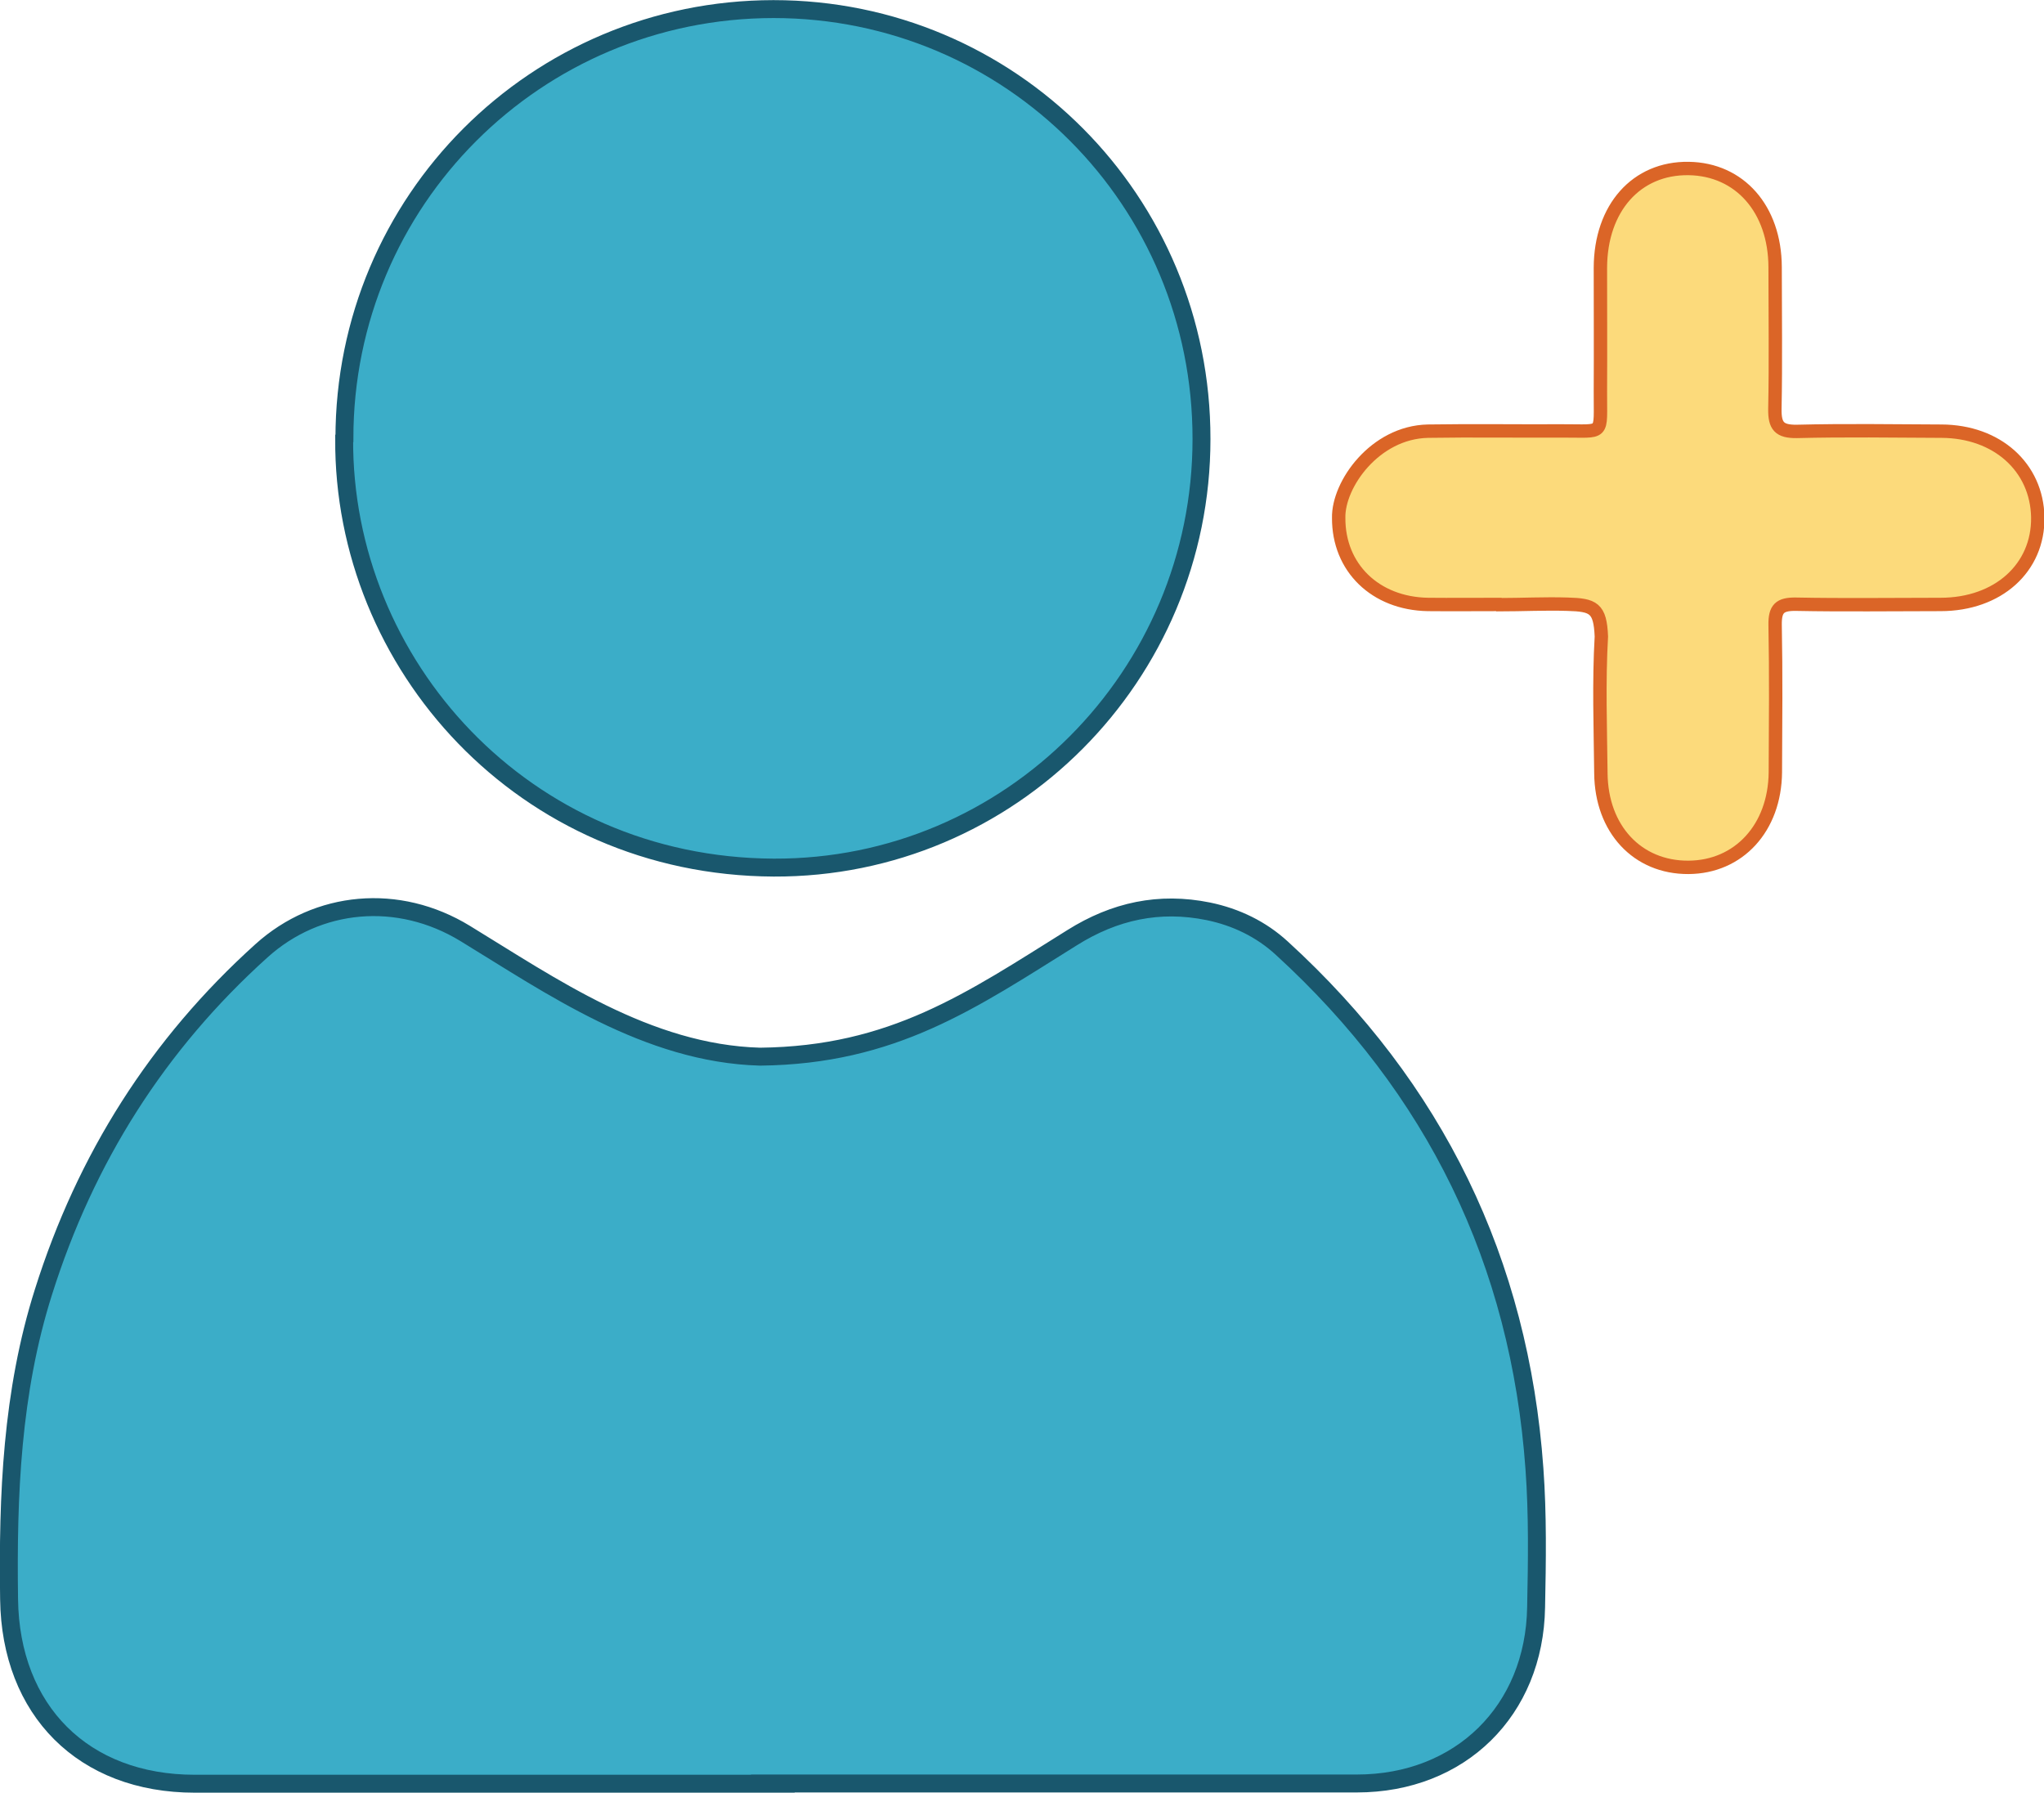
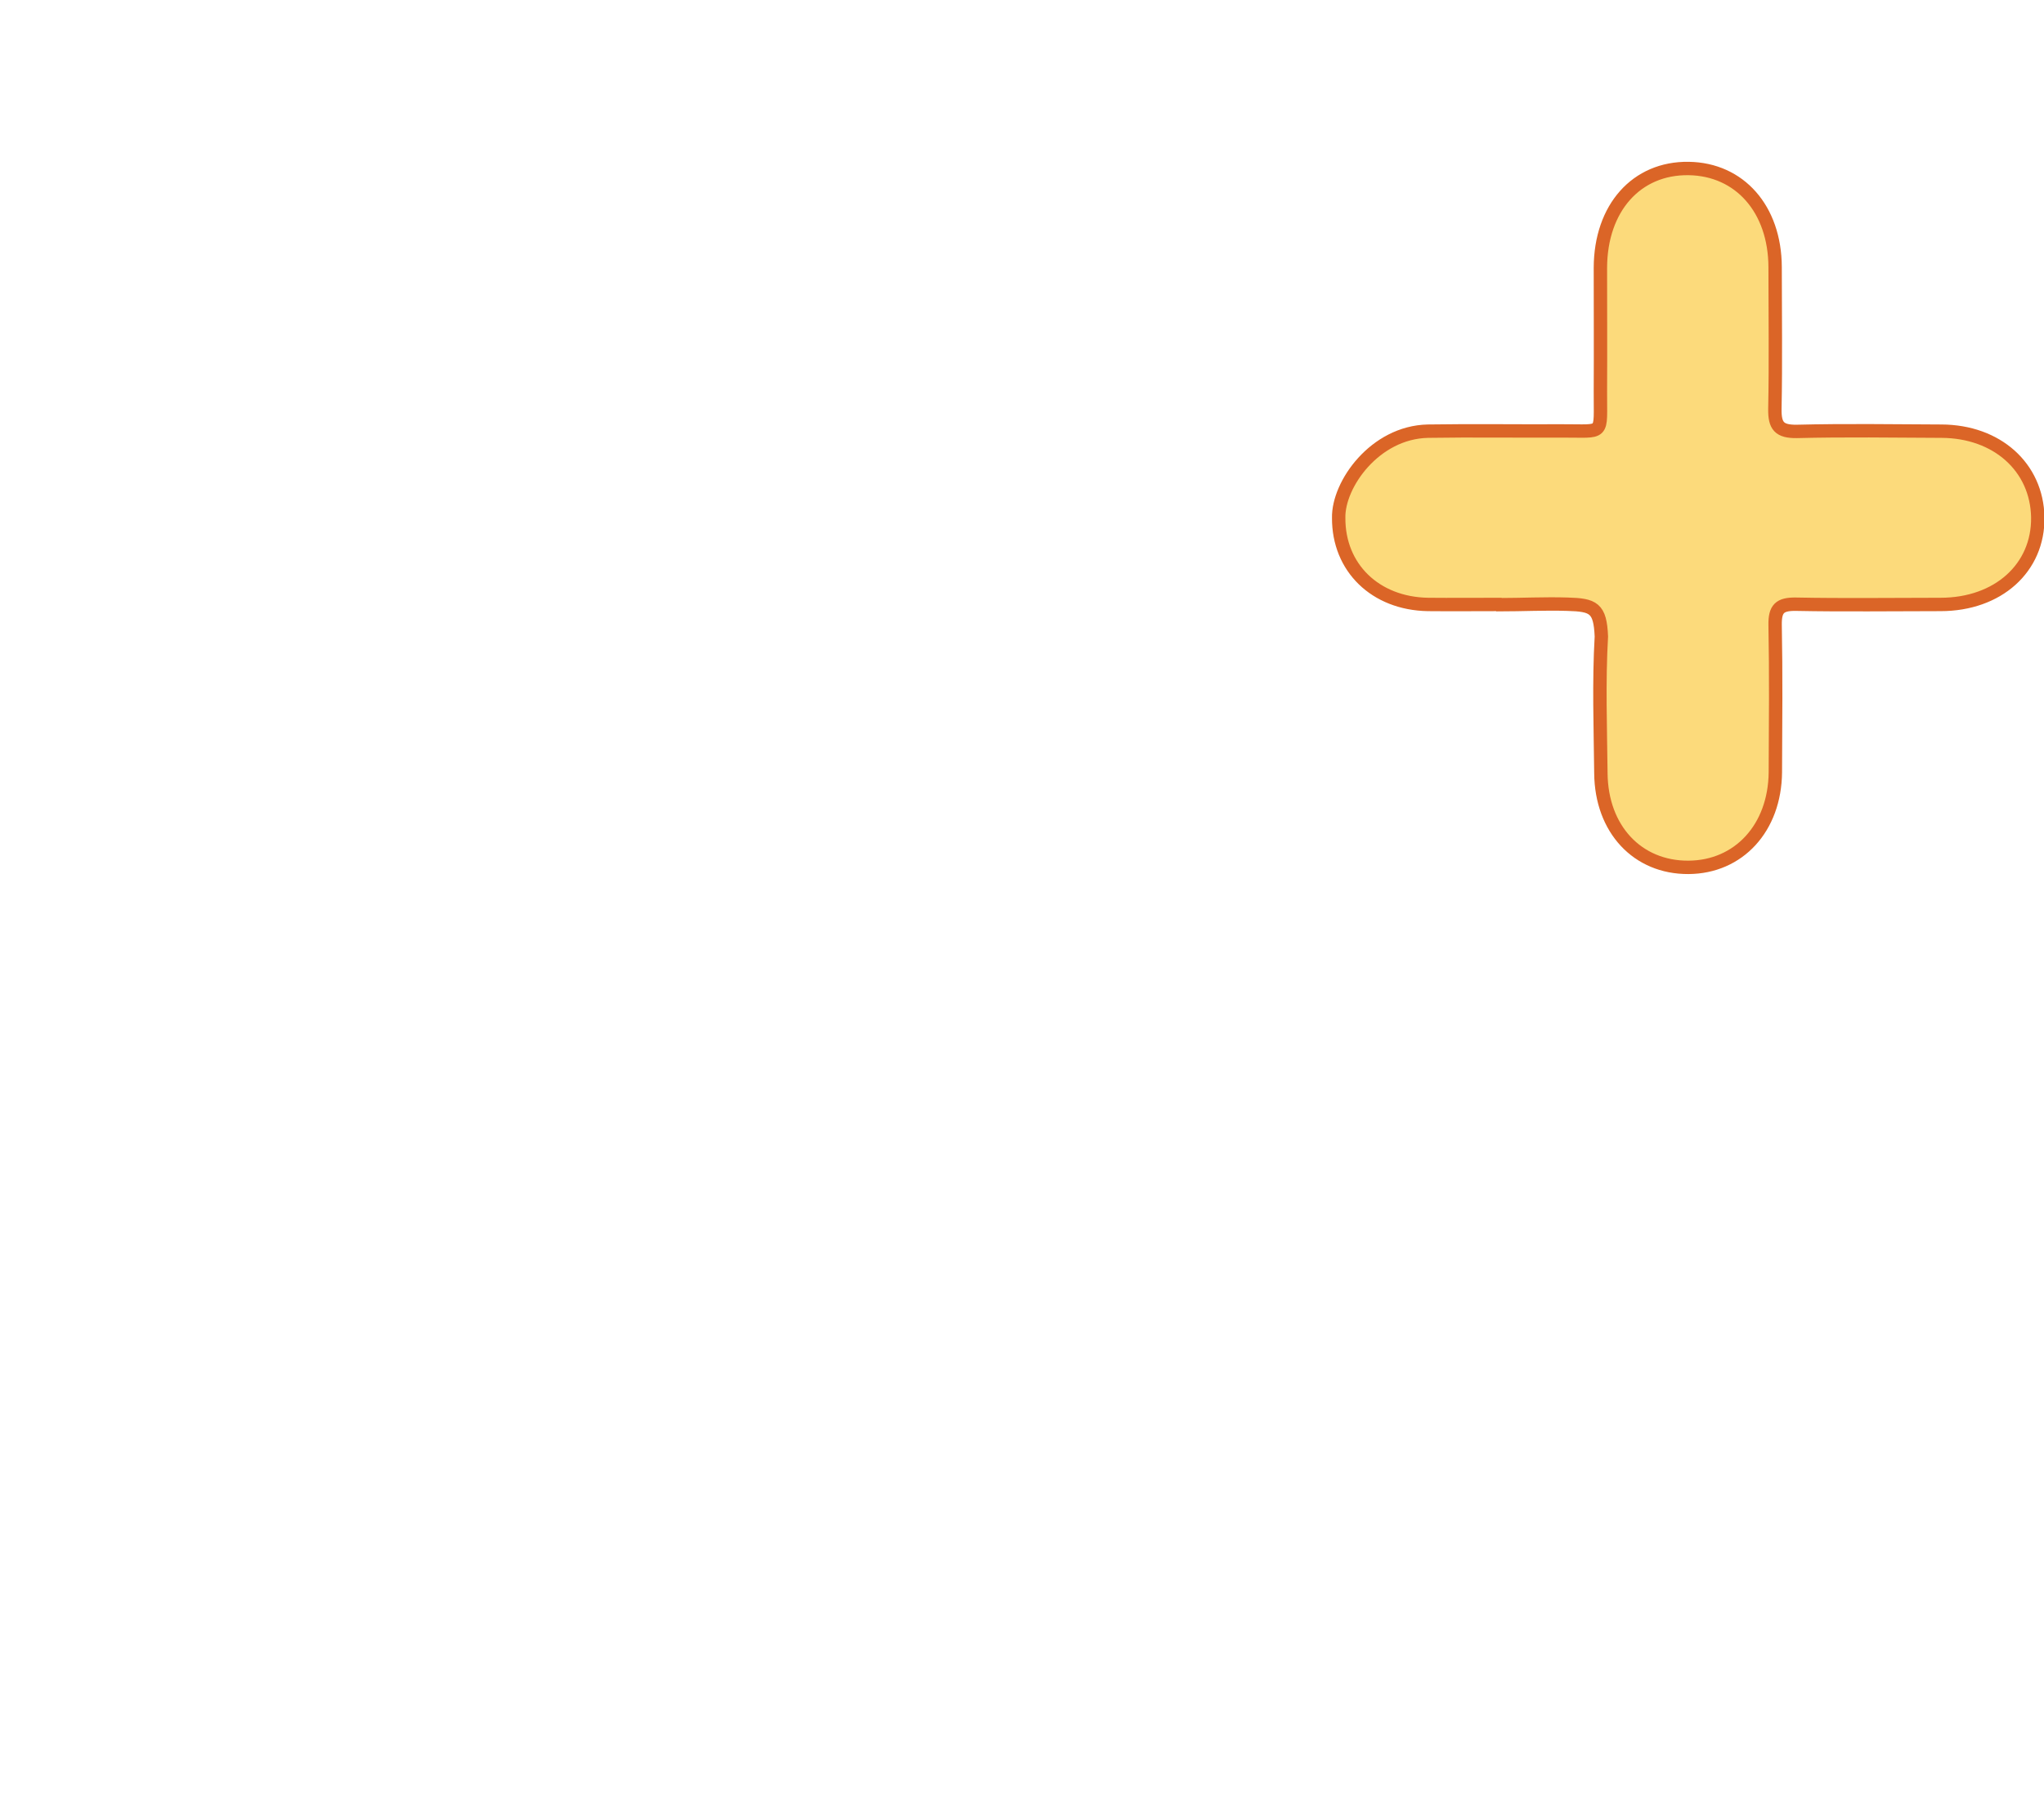
<svg xmlns="http://www.w3.org/2000/svg" id="Layer_2" data-name="Layer 2" viewBox="0 0 85.52 75.01">
  <defs>
    <style>
      .cls-1 {
        fill: #3badc8;
        stroke: #19576d;
        stroke-width: .75px;
      }

      .cls-1, .cls-2 {
        stroke-miterlimit: 10;
      }

      .cls-2 {
        fill: #fcda7b;
        stroke: #db6527;
        stroke-width: .56px;
      }
    </style>
  </defs>
  <g id="Layer_1-2" data-name="Layer 1">
    <g>
-       <path class="cls-1" d="M32.34,74.63c-8.06,0-16.13,0-24.19,0-4.67,0-7.71-3.07-7.77-7.72-.06-4.35.11-8.66,1.44-12.86,1.76-5.58,4.77-10.35,9.12-14.27,2.35-2.12,5.72-2.44,8.53-.72,3.56,2.17,7.61,5.02,12.33,5.15,5.57-.06,8.83-2.34,13.06-4.98,1.77-1.11,3.64-1.52,5.7-1.1,1.16.24,2.21.75,3.07,1.54,6.41,5.86,9.95,13.11,10.57,21.78.14,1.93.11,3.87.07,5.8-.07,4.32-3.17,7.37-7.5,7.37-7.04,0-14.08,0-21.13,0-1.1,0-2.21,0-3.31,0Z" />
-       <path class="cls-1" d="M14.41,18.34c0-9.94,8.01-17.95,17.95-17.96,9.93,0,17.92,8.02,17.91,17.99,0,9.9-8,17.97-17.9,17.93-10.46-.05-18.03-8.51-17.97-17.95Z" />
      <path class="cls-2" d="M62.71,25.29c-.99,0-1.98.01-2.97,0-2.2-.04-3.74-1.54-3.73-3.62-.03-1.4,1.51-3.58,3.73-3.63,1.87-.03,3.74,0,5.61-.01,1.82-.01,1.6.24,1.61-1.66.01-1.72,0-3.45,0-5.17.01-2.5,1.51-4.18,3.69-4.15,2.14.03,3.61,1.7,3.62,4.12,0,1.98.03,3.96-.01,5.94-.01.71.18.95.92.94,2.01-.05,4.03-.02,6.05-.01,2.33.01,3.99,1.51,4.03,3.6.03,2.12-1.66,3.65-4.07,3.65-2.02,0-4.03.03-6.05-.01-.68-.01-.88.19-.87.87.04,2.05.02,4.11.01,6.16-.02,2.33-1.53,3.97-3.64,3.98-2.13.01-3.64-1.6-3.66-3.94-.02-1.91-.09-3.82.02-5.72-.05-1.2-.33-1.32-1.42-1.35-.95-.03-1.9.02-2.86.02Z" />
    </g>
  </g>
</svg>